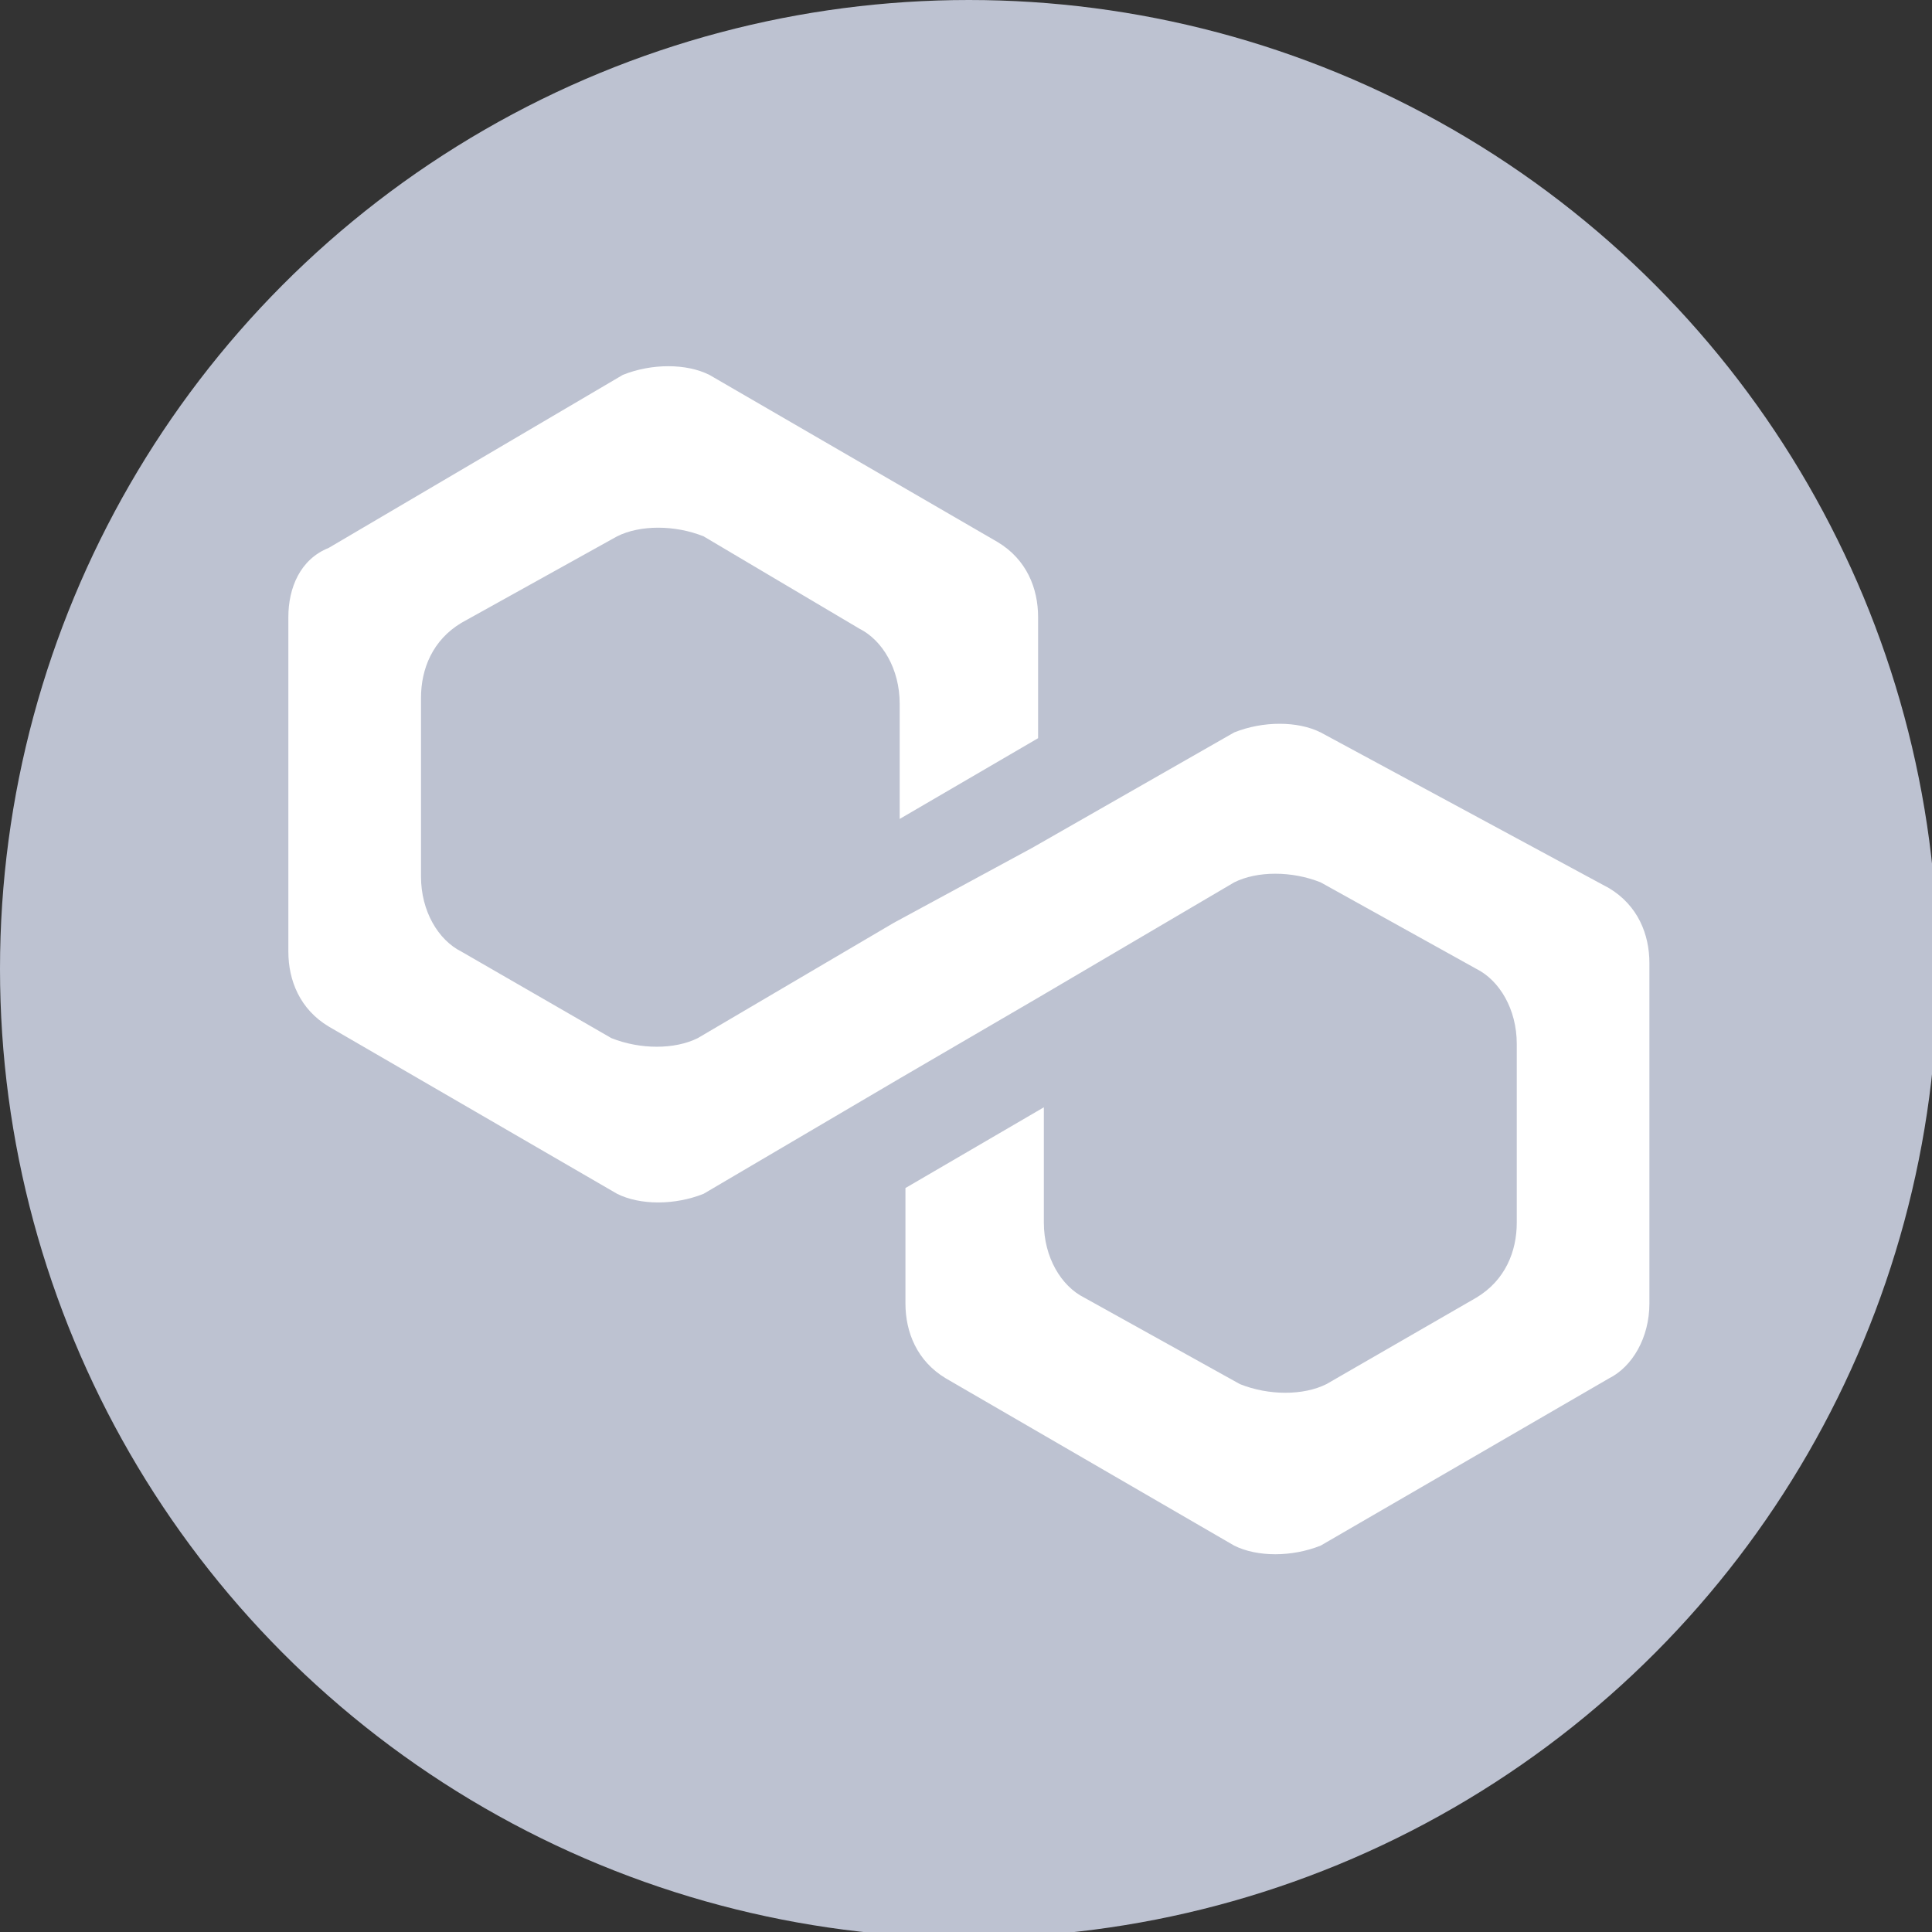
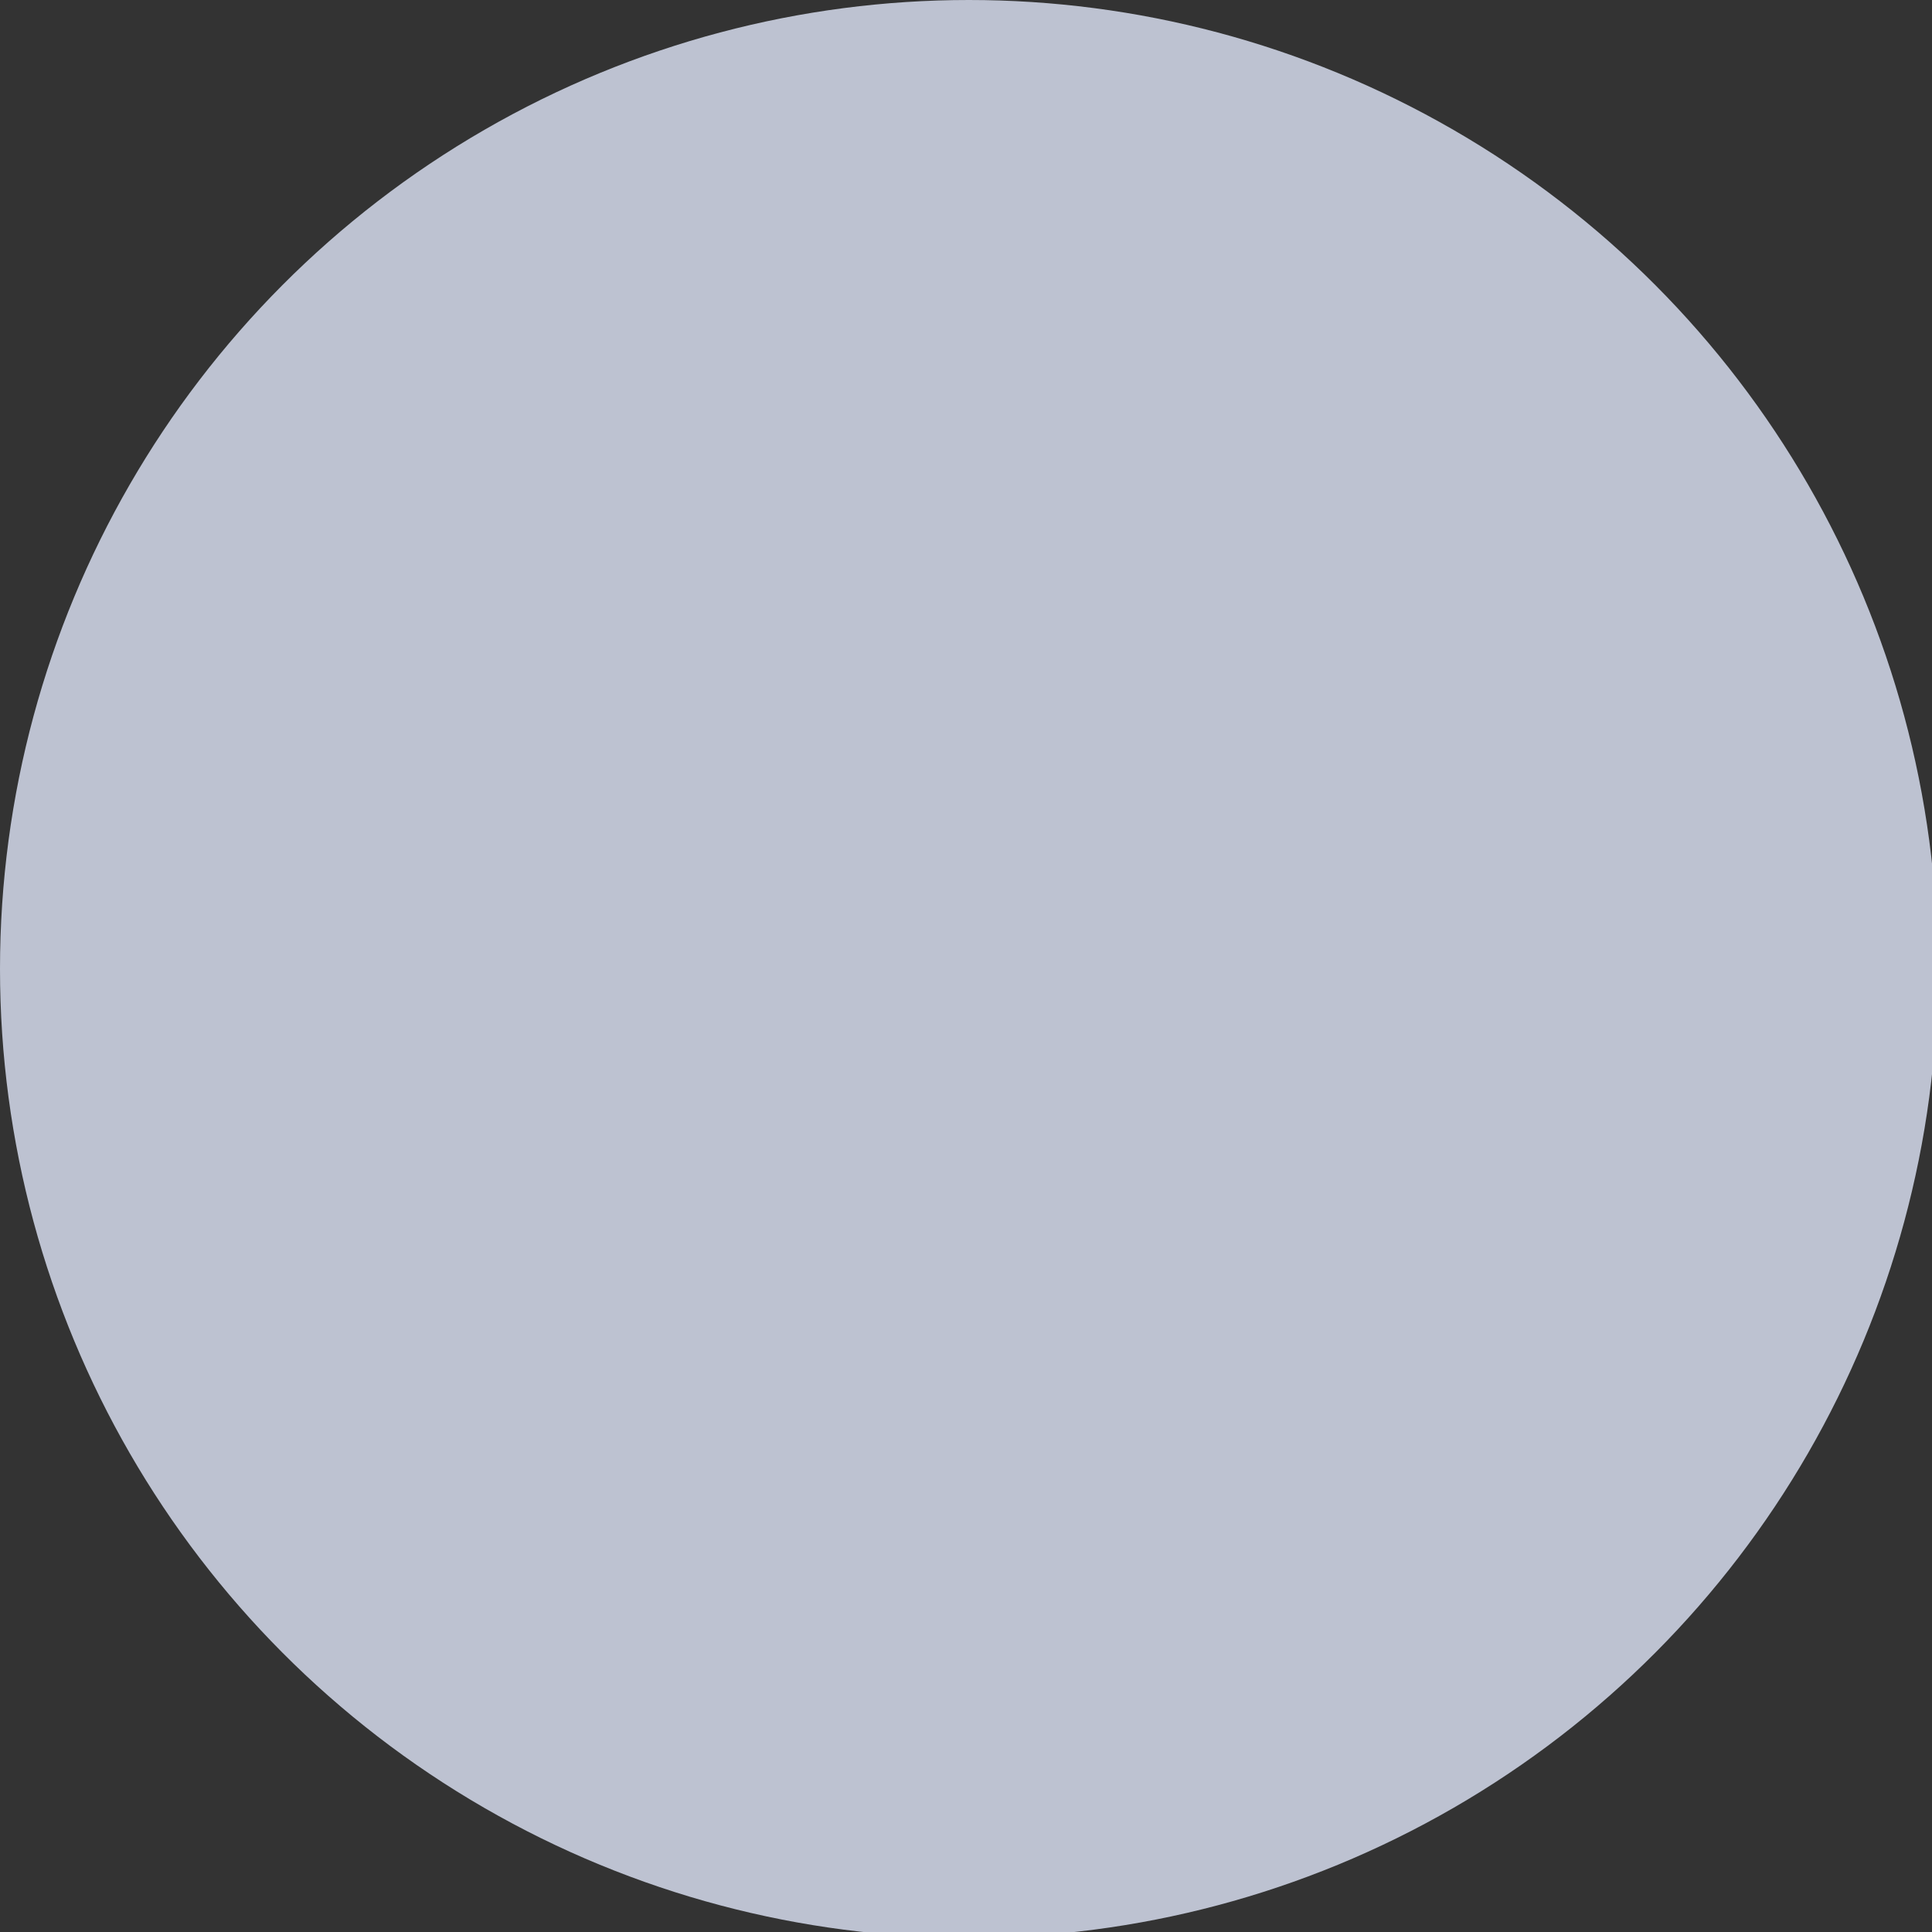
<svg xmlns="http://www.w3.org/2000/svg" version="1.1" id="Layer_1" x="0px" y="0px" viewBox="0 0 33.5 33.5" style="enable-background:new 0 0 33.5 33.5;" xml:space="preserve">
  <rect x="0" y="0" width="33.5" height="33.5" fill="#333333" stroke="none" />
  <style type="text/css">
	.st0{fill:#BDC2D1;}
	.st1{fill:#FFFFFF;}
</style>
  <circle class="st0" cx="16.8" cy="16.8" r="16.8" />
  <g>
-     <path class="st1" d="M22.9,12.7c-0.4-0.2-1-0.2-1.5,0l-3.5,2L15.5,16l-3.4,2c-0.4,0.2-1,0.2-1.5,0L8,16.5c-0.4-0.2-0.7-0.7-0.7-1.3   v-3.1c0-0.5,0.2-1,0.7-1.3l2.7-1.5c0.4-0.2,1-0.2,1.5,0l2.7,1.6c0.4,0.2,0.7,0.7,0.7,1.3v2l2.4-1.4v-2.1c0-0.5-0.2-1-0.7-1.3   l-5-2.9c-0.4-0.2-1-0.2-1.5,0l-5.1,3c-0.5,0.2-0.7,0.7-0.7,1.2v5.8c0,0.5,0.2,1,0.7,1.3l5,2.9c0.4,0.2,1,0.2,1.5,0l3.4-2l2.4-1.4   l3.4-2c0.4-0.2,1-0.2,1.5,0l2.7,1.5c0.4,0.2,0.7,0.7,0.7,1.3v3.1c0,0.5-0.2,1-0.7,1.3l-2.6,1.5c-0.4,0.2-1,0.2-1.5,0l-2.7-1.5   c-0.4-0.2-0.7-0.7-0.7-1.3v-2l-2.4,1.4v2c0,0.5,0.2,1,0.7,1.3l5,2.9c0.4,0.2,1,0.2,1.5,0l5-2.9c0.4-0.2,0.7-0.7,0.7-1.3v-5.9   c0-0.5-0.2-1-0.7-1.3L22.9,12.7z" />
-   </g>
+     </g>
</svg>